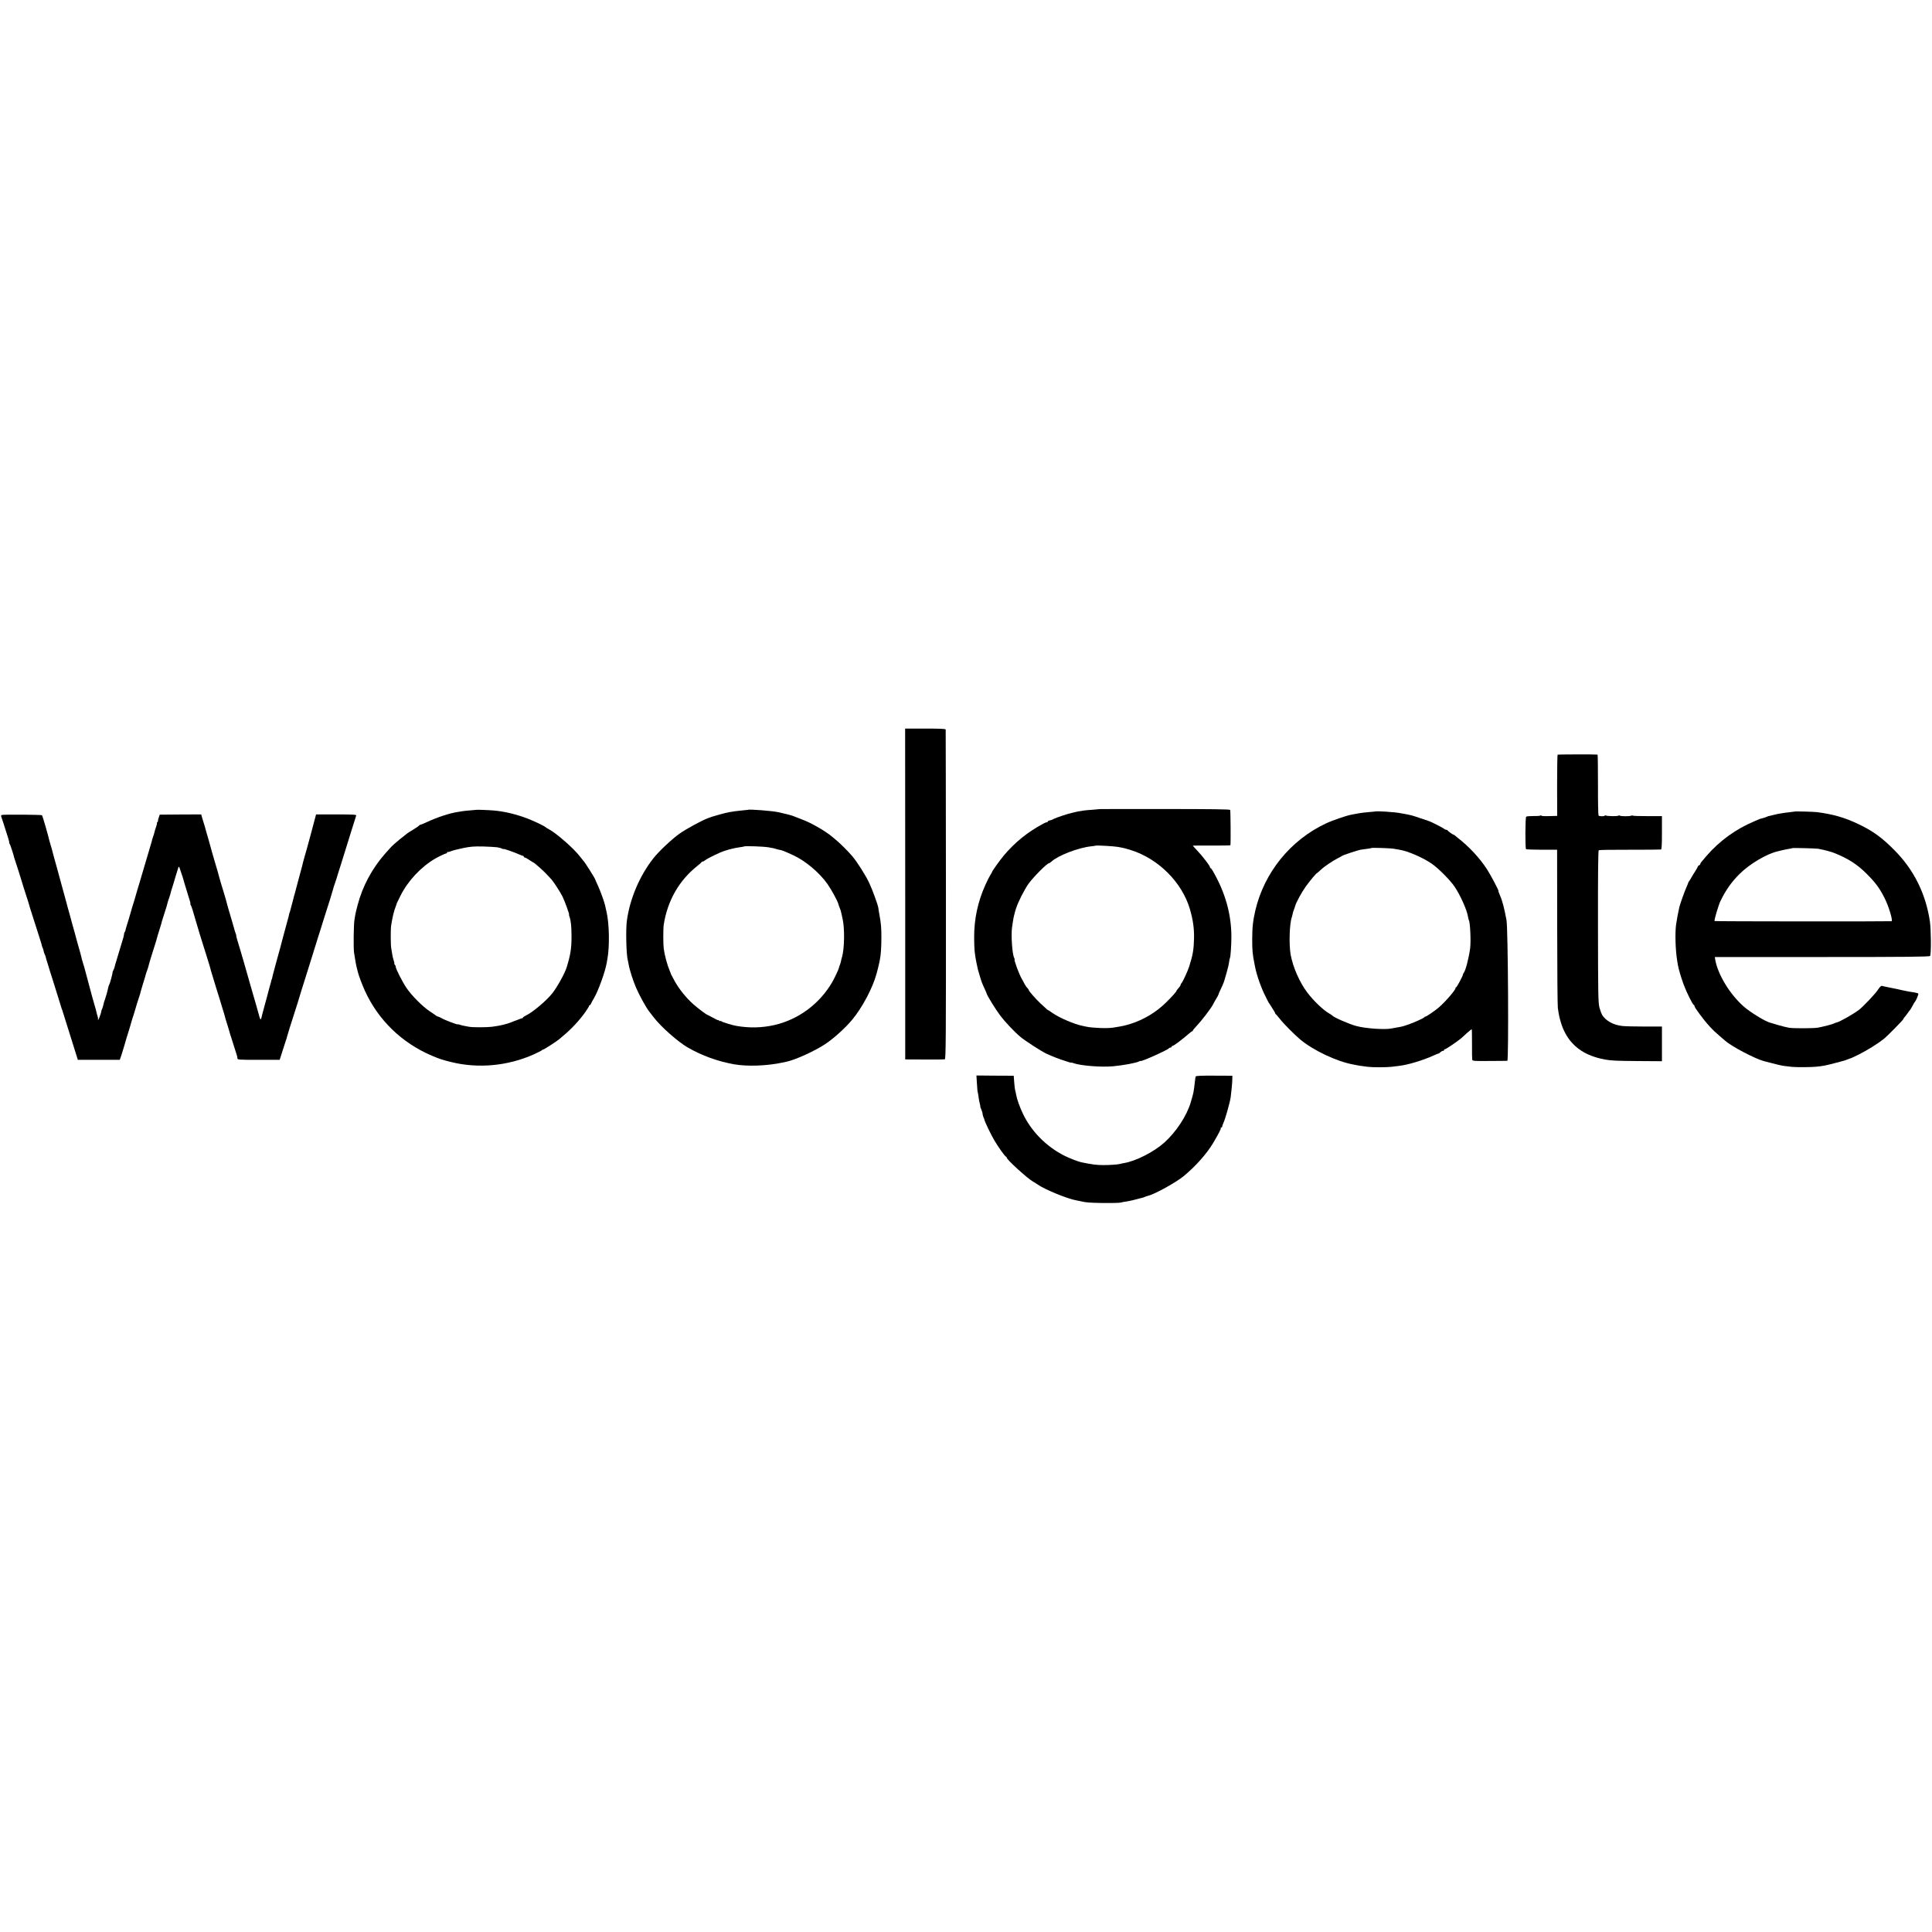
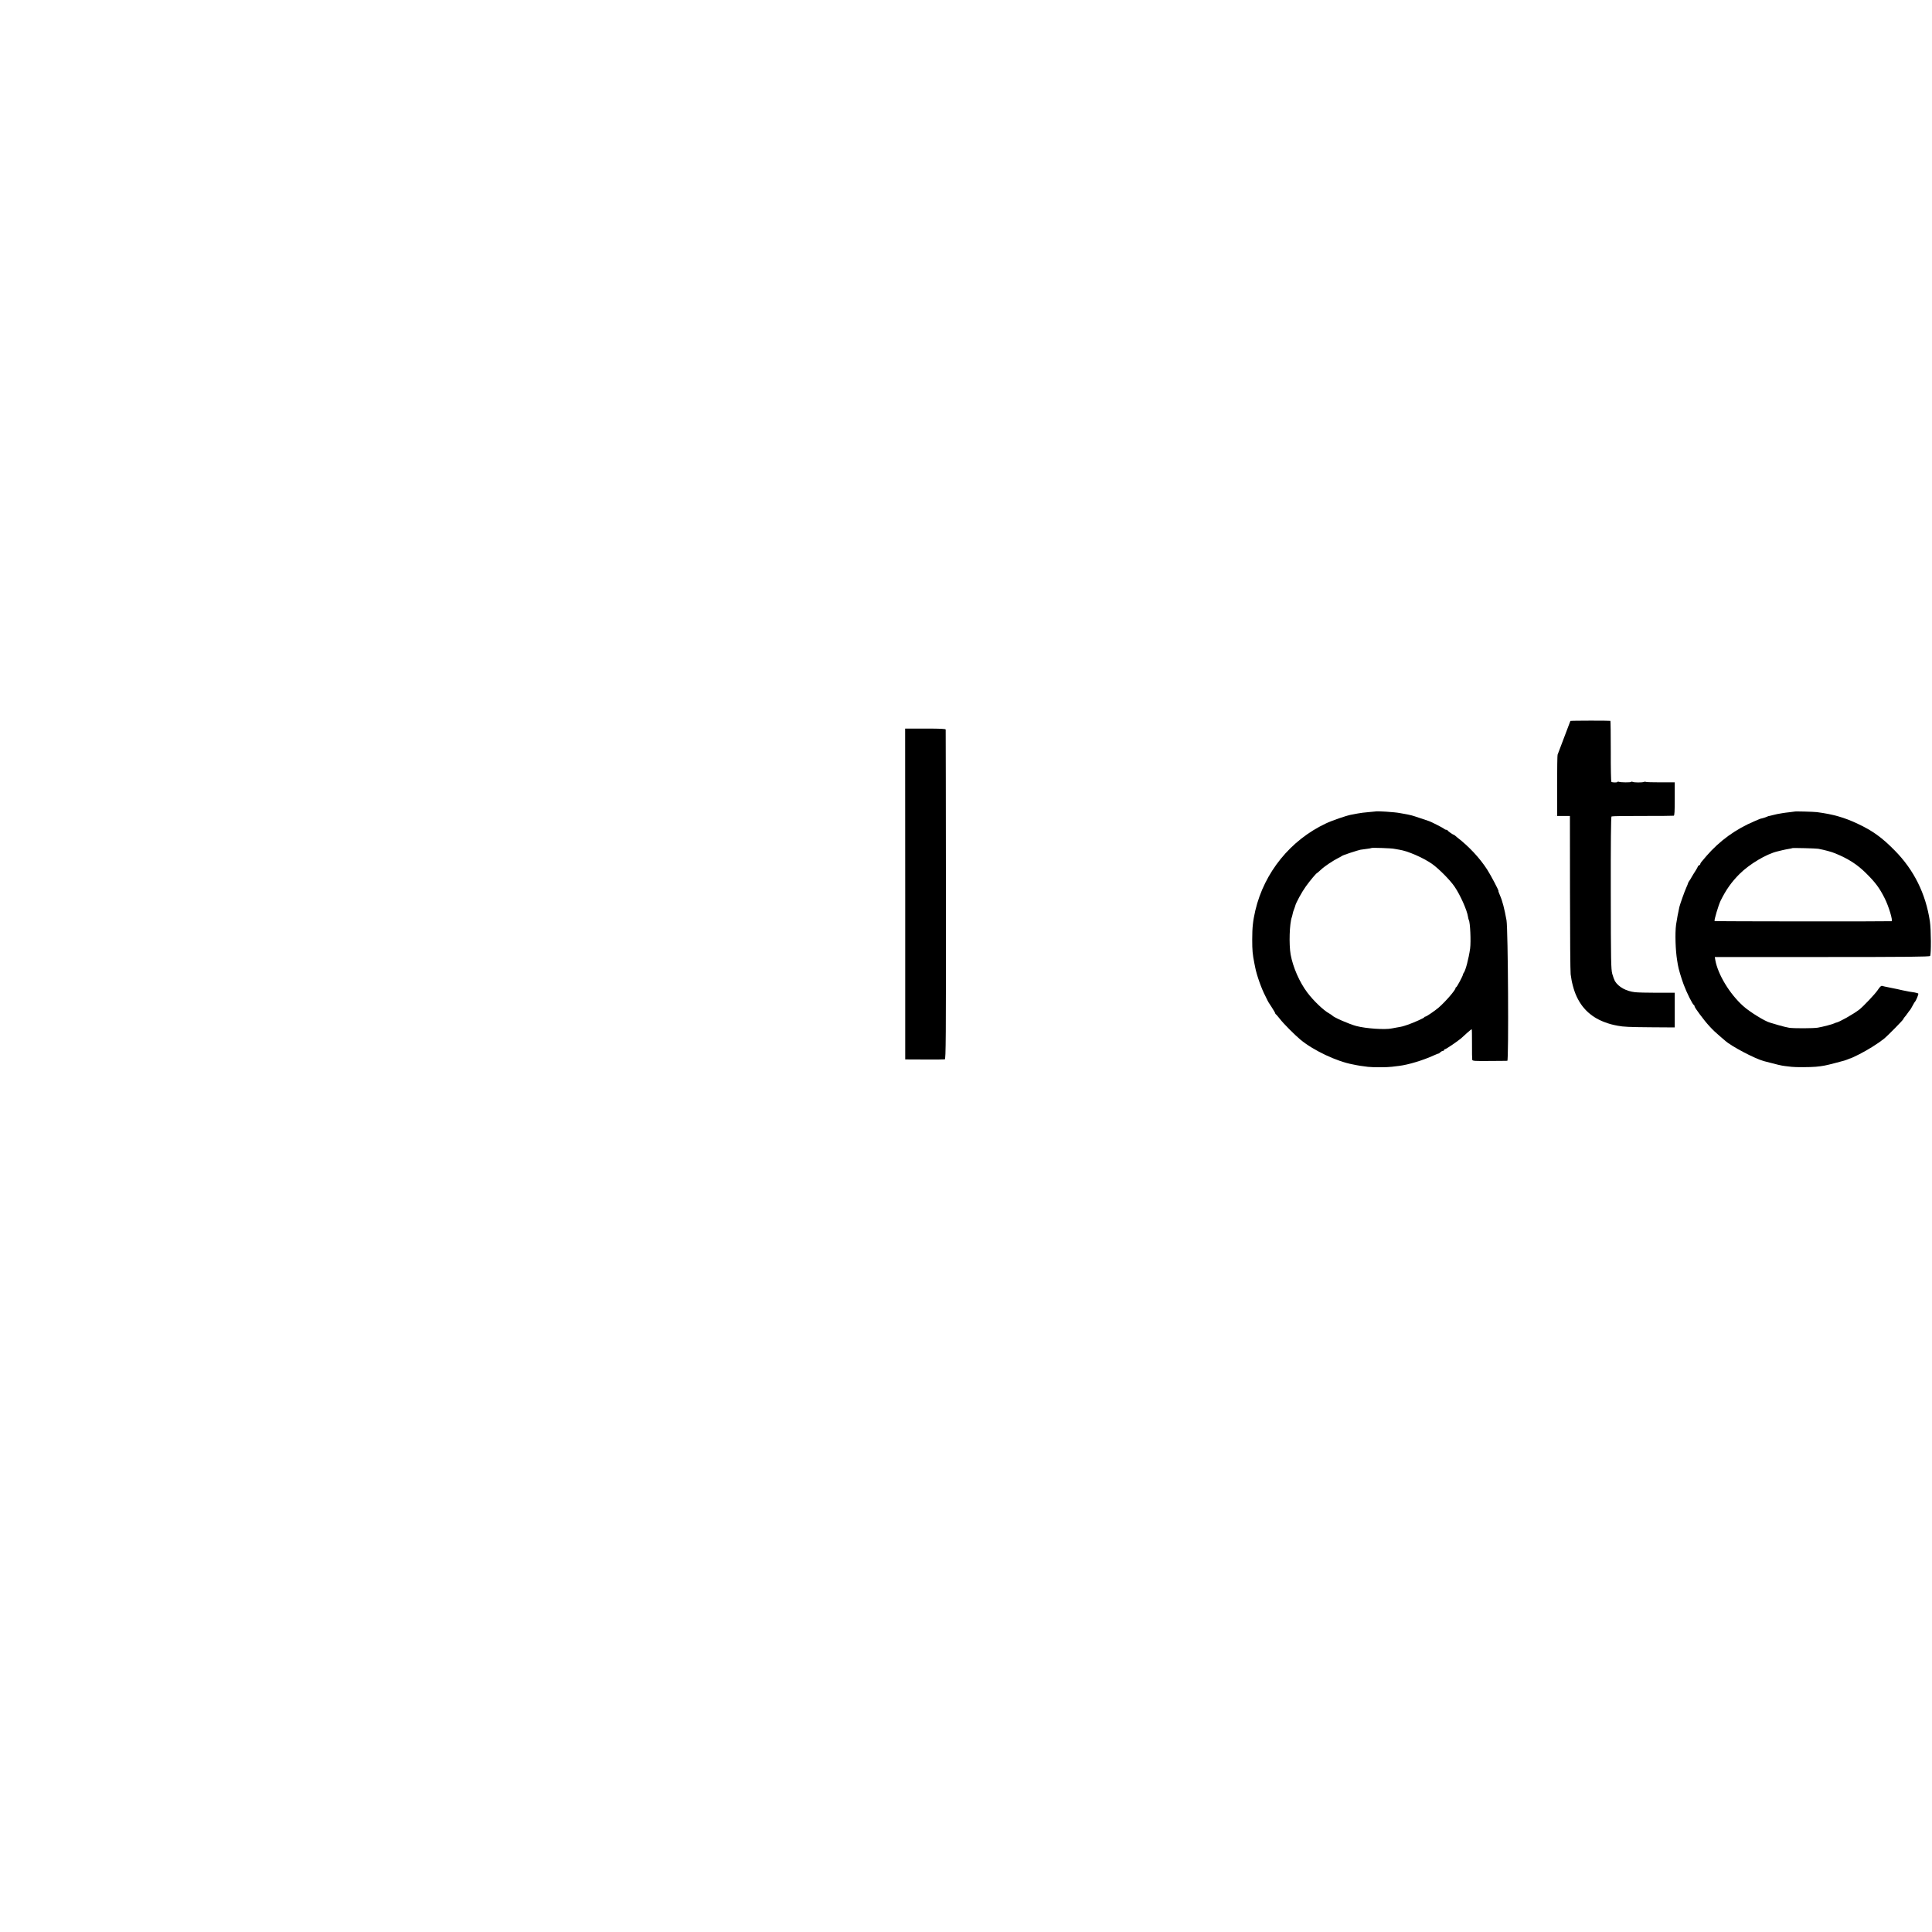
<svg xmlns="http://www.w3.org/2000/svg" version="1.0" width="2368pt" height="2368pt" viewBox="0 0 2368 2368" preserveAspectRatio="xMidYMid meet">
  <g transform="translate(0,2368) scale(0.1,-0.1)" fill="#000000" stroke="none">
    <path d="M11095 12723 l0 -2028 235 -1 c129 -1 242 0 250 2 13 3 15 235 14 2016 -1 1107 -2 2019 -3 2026 -1 9 -58 12 -249 12 l-248 0 1 -2027z" />
-     <path d="M19091 14430 c-3 -3 -6 -173 -6 -377 l1 -373 -31 -1 c-124 -4 -158 -3 -162 4 -2 4 -10 4 -16 0 -7 -4 -45 -6 -86 -5 -41 0 -80 -3 -85 -8 -12 -9 -13 -386 -2 -398 4 -3 91 -7 194 -7 l187 0 1 -945 c0 -520 4 -967 8 -995 5 -27 10 -59 11 -70 4 -28 24 -104 37 -140 65 -184 187 -309 365 -376 62 -23 94 -32 163 -45 70 -14 144 -17 403 -19 l297 -2 0 213 0 212 -217 0 c-120 0 -242 3 -271 7 -107 12 -200 63 -245 135 -8 14 -23 54 -33 90 -15 59 -17 149 -18 993 -1 609 2 931 9 936 6 4 177 7 380 6 204 0 376 1 383 3 9 3 12 53 12 207 l0 202 -175 0 c-96 0 -178 2 -181 6 -4 3 -14 3 -23 -1 -20 -9 -123 -8 -138 1 -6 4 -14 4 -16 0 -5 -9 -131 -8 -153 1 -7 3 -15 2 -18 -3 -5 -8 -59 -7 -73 2 -4 3 -8 172 -7 376 0 204 -2 371 -5 372 -23 4 -484 3 -490 -1z" />
-     <path d="M13477 13763 c-1 -1 -40 -4 -87 -8 -47 -3 -96 -7 -110 -10 -47 -6 -95 -16 -112 -21 -9 -3 -25 -7 -36 -9 -38 -7 -183 -55 -212 -70 -17 -9 -33 -16 -37 -17 -30 -5 -43 -12 -43 -21 0 -6 -2 -8 -5 -5 -3 3 -28 -6 -54 -21 -188 -101 -341 -225 -477 -386 -48 -58 -144 -191 -144 -201 0 -2 -10 -21 -23 -42 -13 -20 -39 -73 -59 -117 -94 -208 -139 -422 -138 -645 1 -149 5 -195 29 -315 15 -75 18 -84 41 -160 22 -74 25 -82 61 -160 13 -27 23 -52 23 -55 3 -19 108 -191 161 -261 63 -84 173 -201 251 -267 55 -47 249 -172 314 -204 62 -30 188 -79 222 -87 4 -1 26 -8 48 -16 22 -8 40 -12 40 -10 0 3 11 0 25 -5 85 -32 343 -53 490 -39 132 13 281 41 316 59 10 6 19 9 19 6 0 -15 340 138 348 156 2 5 10 8 18 8 8 0 14 5 14 10 0 6 5 10 10 10 15 0 115 75 204 152 17 15 34 28 39 28 4 0 7 4 7 8 0 5 22 32 49 60 55 57 173 211 197 257 8 17 21 39 27 50 28 46 41 70 42 76 0 3 7 21 16 40 25 51 51 112 55 129 2 8 14 51 28 96 13 44 27 103 30 129 4 27 9 52 12 56 7 12 17 164 17 254 0 282 -76 548 -229 812 -11 18 -22 33 -26 33 -5 0 -8 6 -8 13 0 6 -21 39 -47 72 -61 78 -60 77 -115 136 -27 28 -48 53 -48 54 0 1 104 2 230 1 127 0 230 1 231 4 5 29 2 425 -3 433 -4 8 -240 11 -803 11 -438 1 -797 0 -798 -1z m223 -463 c82 -15 89 -17 163 -40 337 -106 626 -396 722 -725 38 -132 52 -234 50 -353 -3 -141 -14 -205 -59 -347 -17 -55 -78 -187 -93 -203 -7 -7 -13 -18 -13 -23 0 -9 -8 -21 -37 -54 -7 -7 -13 -16 -13 -19 0 -10 -51 -67 -127 -142 -119 -119 -277 -214 -439 -264 -73 -22 -89 -26 -209 -45 -70 -12 -253 -5 -328 11 -12 3 -33 7 -47 10 -100 19 -288 100 -373 160 -26 19 -49 34 -52 34 -3 0 -13 8 -23 18 -10 9 -43 40 -73 67 -55 52 -139 148 -139 159 0 4 -8 16 -18 27 -11 10 -25 32 -33 47 -7 15 -23 43 -34 62 -34 58 -101 240 -89 240 3 0 0 8 -5 18 -24 44 -40 275 -27 372 3 19 8 53 11 75 3 22 9 55 14 73 5 18 9 33 9 35 -1 1 7 27 17 57 26 80 100 225 152 299 61 84 227 251 251 251 5 0 18 9 30 20 79 74 330 171 487 187 28 3 51 7 53 8 7 6 220 -6 272 -15z" />
-     <path d="M5837 13754 c-1 -1 -36 -4 -77 -7 -41 -3 -86 -8 -100 -11 -14 -3 -38 -7 -55 -9 -94 -14 -245 -64 -368 -121 -43 -20 -82 -36 -87 -36 -5 0 -10 -3 -12 -7 -1 -5 -32 -26 -68 -48 -36 -21 -69 -43 -75 -47 -166 -130 -182 -145 -272 -248 -163 -184 -279 -402 -339 -630 -14 -52 -27 -106 -29 -120 -2 -14 -7 -41 -10 -60 -11 -59 -14 -362 -5 -410 5 -25 11 -64 14 -85 3 -22 10 -60 16 -85 7 -25 13 -52 15 -60 11 -46 52 -156 88 -235 164 -359 453 -638 819 -794 96 -40 130 -52 233 -77 332 -84 699 -50 1018 93 45 20 90 43 100 51 9 8 17 12 17 9 0 -6 175 107 196 127 6 6 29 25 50 43 94 77 199 190 268 288 25 36 46 70 46 75 0 6 4 10 9 10 5 0 11 8 15 18 3 9 19 40 36 67 52 87 137 322 156 431 2 13 6 36 9 52 28 151 23 429 -10 572 -1 3 -4 19 -8 35 -4 17 -9 39 -11 50 -9 41 -59 180 -89 244 -17 36 -31 68 -31 71 -4 17 -131 218 -146 230 -3 3 -19 23 -36 45 -71 97 -295 294 -388 342 -17 9 -33 19 -36 22 -11 14 -132 72 -216 105 -147 56 -285 90 -424 102 -56 5 -209 11 -213 8z m257 -459 c21 -3 47 -10 57 -16 11 -5 19 -8 19 -5 0 7 135 -40 187 -64 24 -11 47 -20 53 -20 5 0 10 -4 10 -10 0 -5 5 -10 11 -10 6 0 31 -13 56 -30 24 -16 46 -30 48 -30 11 0 140 -115 179 -160 17 -19 38 -41 46 -50 23 -24 104 -149 133 -206 27 -53 89 -224 82 -224 -3 0 0 -12 5 -26 17 -43 25 -123 25 -239 0 -150 -12 -226 -59 -380 -23 -75 -115 -241 -176 -319 -72 -91 -239 -232 -322 -272 -21 -10 -38 -21 -38 -26 0 -4 -4 -8 -9 -8 -5 0 -26 -7 -47 -16 -22 -9 -40 -16 -41 -15 -2 0 -22 -8 -45 -18 -58 -24 -136 -43 -239 -56 -61 -8 -241 -8 -279 0 -14 3 -40 8 -59 11 -19 3 -45 10 -58 15 -13 5 -23 6 -23 4 0 -8 -160 53 -197 75 -19 11 -39 20 -44 20 -5 0 -15 5 -22 10 -7 6 -41 29 -77 53 -87 56 -225 195 -287 287 -53 79 -133 236 -133 262 0 8 -5 19 -12 26 -7 7 -9 12 -5 12 3 0 0 18 -8 40 -8 22 -16 59 -19 82 -3 24 -8 54 -11 68 -7 31 -8 234 -1 275 18 113 32 173 62 250 4 11 8 22 8 25 1 3 20 43 44 90 92 184 249 352 427 457 42 24 124 63 134 63 6 0 11 5 11 12 0 6 3 9 6 6 3 -4 22 1 42 9 20 9 87 26 147 38 90 19 134 22 245 20 74 -2 152 -7 174 -10z" />
-     <path d="M9167 13754 c-1 -1 -31 -4 -67 -7 -36 -4 -76 -8 -90 -10 -14 -2 -45 -7 -70 -11 -25 -4 -76 -17 -115 -28 -38 -11 -74 -21 -80 -23 -9 -2 -21 -6 -70 -24 -77 -29 -266 -132 -345 -188 -95 -67 -255 -218 -322 -303 -167 -213 -287 -493 -324 -760 -16 -109 -8 -425 11 -490 2 -8 7 -31 10 -50 11 -66 54 -200 91 -286 41 -95 126 -249 162 -293 7 -9 32 -41 55 -71 87 -114 297 -300 417 -369 174 -100 367 -170 569 -206 161 -28 398 -20 596 22 11 2 30 6 42 9 109 22 354 134 478 217 110 74 248 199 333 302 123 149 251 391 297 565 9 30 27 106 31 125 2 11 6 31 9 45 12 60 18 154 18 270 0 124 -4 168 -25 285 -6 33 -12 67 -12 75 -5 38 -72 224 -113 310 -45 95 -144 251 -205 324 -53 63 -159 168 -213 211 -27 22 -52 42 -55 45 -11 11 -98 69 -135 90 -103 59 -146 80 -225 110 -47 18 -94 36 -105 41 -18 7 -121 33 -179 45 -76 16 -358 38 -369 28z m250 -459 c45 -7 86 -16 91 -19 5 -3 24 -8 42 -11 35 -6 59 -15 174 -68 149 -69 319 -212 418 -352 48 -68 126 -211 133 -244 2 -9 9 -29 16 -46 14 -35 12 -28 24 -80 4 -22 10 -47 12 -55 27 -116 24 -362 -6 -468 -5 -18 -10 -33 -10 -35 1 -7 -15 -64 -20 -72 -3 -5 -7 -18 -8 -27 -3 -17 -56 -131 -84 -178 -155 -265 -414 -457 -709 -524 -151 -34 -304 -38 -465 -10 -49 8 -169 45 -182 56 -7 6 -13 7 -13 3 0 -4 -7 -2 -15 5 -8 7 -15 10 -15 7 0 -3 -27 10 -61 29 -33 18 -63 34 -65 34 -12 0 -117 79 -178 133 -87 77 -174 186 -229 286 -23 42 -42 78 -43 81 0 3 -7 21 -15 40 -30 69 -63 191 -74 275 -7 50 -7 247 0 290 46 295 187 542 410 720 28 22 52 43 53 48 2 4 9 7 15 7 6 0 18 6 26 14 17 15 103 59 181 94 71 31 164 56 250 68 25 3 46 7 48 9 9 8 231 1 299 -10z" />
+     <path d="M19091 14430 c-3 -3 -6 -173 -6 -377 l1 -373 -31 -1 l187 0 1 -945 c0 -520 4 -967 8 -995 5 -27 10 -59 11 -70 4 -28 24 -104 37 -140 65 -184 187 -309 365 -376 62 -23 94 -32 163 -45 70 -14 144 -17 403 -19 l297 -2 0 213 0 212 -217 0 c-120 0 -242 3 -271 7 -107 12 -200 63 -245 135 -8 14 -23 54 -33 90 -15 59 -17 149 -18 993 -1 609 2 931 9 936 6 4 177 7 380 6 204 0 376 1 383 3 9 3 12 53 12 207 l0 202 -175 0 c-96 0 -178 2 -181 6 -4 3 -14 3 -23 -1 -20 -9 -123 -8 -138 1 -6 4 -14 4 -16 0 -5 -9 -131 -8 -153 1 -7 3 -15 2 -18 -3 -5 -8 -59 -7 -73 2 -4 3 -8 172 -7 376 0 204 -2 371 -5 372 -23 4 -484 3 -490 -1z" />
    <path d="M16857 13734 c-1 -1 -38 -4 -83 -8 -44 -3 -105 -11 -135 -17 -30 -6 -67 -13 -84 -16 -50 -9 -231 -71 -302 -105 -435 -204 -757 -600 -867 -1068 -29 -127 -38 -206 -38 -355 0 -133 4 -180 27 -295 3 -14 7 -34 9 -45 19 -99 79 -267 126 -355 13 -25 24 -48 25 -51 0 -4 21 -39 48 -78 26 -40 47 -76 47 -81 0 -4 4 -10 8 -12 4 -1 27 -29 52 -60 41 -54 179 -192 248 -250 160 -133 444 -267 642 -304 14 -2 36 -7 50 -10 24 -5 44 -8 137 -20 60 -7 234 -7 293 1 25 3 65 8 90 11 110 13 295 69 423 128 31 14 59 25 60 23 2 -1 11 6 21 16 10 9 24 17 32 17 8 0 14 5 14 10 0 6 5 10 11 10 12 0 150 94 197 133 14 12 48 43 76 69 28 25 53 45 55 42 2 -2 3 -84 3 -181 -1 -98 1 -185 3 -193 4 -14 33 -16 213 -14 114 0 212 2 217 2 18 3 9 1617 -10 1722 -26 145 -51 240 -80 305 -13 30 -22 55 -19 55 8 0 -94 194 -138 262 -90 140 -223 283 -366 393 -7 6 -19 16 -27 23 -7 6 -16 12 -20 12 -8 0 -69 43 -73 53 -2 4 -10 7 -17 7 -8 0 -20 6 -27 13 -12 11 -161 87 -183 93 -5 2 -56 19 -113 38 -96 33 -122 39 -197 52 -16 2 -39 7 -51 9 -52 11 -288 27 -297 19z m233 -458 c13 -3 41 -8 63 -11 102 -16 287 -96 397 -172 84 -59 225 -201 280 -283 69 -102 152 -288 163 -367 3 -17 7 -35 10 -40 17 -27 27 -263 16 -348 -18 -127 -56 -272 -79 -300 -4 -5 -9 -14 -9 -20 -2 -19 -75 -155 -83 -155 -4 0 -8 -5 -8 -11 0 -24 -125 -168 -206 -238 -45 -39 -151 -111 -162 -111 -6 0 -12 -3 -14 -8 -4 -10 -128 -66 -204 -92 -62 -21 -73 -24 -135 -34 -19 -3 -45 -8 -59 -11 -82 -18 -318 -2 -435 29 -88 23 -279 107 -296 129 -3 4 -20 15 -37 25 -71 39 -193 156 -269 257 -96 128 -175 309 -204 465 -22 127 -14 382 15 460 3 8 7 26 10 40 2 14 10 39 17 55 6 17 13 35 14 41 8 37 81 171 131 240 54 75 129 164 138 164 2 0 22 18 46 40 44 42 148 111 215 145 22 11 42 22 45 25 7 8 189 68 225 75 17 3 53 8 80 11 28 3 52 8 54 10 6 6 252 -2 281 -10z" />
    <path d="M21997 13733 c-1 -1 -29 -4 -62 -8 -33 -4 -71 -8 -85 -11 -55 -9 -86 -15 -102 -20 -14 -4 -28 -7 -73 -17 -5 -2 -14 -5 -20 -8 -8 -5 -59 -21 -75 -23 -3 -1 -37 -14 -75 -31 -230 -97 -427 -239 -590 -427 -65 -75 -75 -88 -75 -98 0 -6 -7 -13 -15 -16 -8 -4 -15 -10 -15 -15 0 -4 -13 -27 -28 -51 -16 -24 -37 -59 -48 -78 -10 -19 -24 -42 -31 -50 -6 -8 -12 -19 -13 -25 -1 -5 -10 -30 -22 -55 -21 -46 -75 -199 -84 -235 -12 -49 -35 -173 -41 -219 -14 -105 -7 -315 13 -436 3 -19 7 -44 9 -55 8 -50 40 -158 71 -242 36 -97 110 -246 125 -251 5 -2 9 -9 9 -17 0 -7 28 -50 63 -96 88 -119 155 -192 249 -271 28 -24 56 -48 62 -53 72 -67 364 -221 476 -251 166 -44 213 -55 255 -60 27 -3 66 -7 85 -10 44 -6 229 -5 295 1 87 8 126 16 239 46 121 31 118 31 159 47 16 7 31 12 34 12 3 0 49 22 103 49 96 48 229 131 300 188 45 36 240 234 240 244 0 4 6 14 13 21 7 7 24 29 37 48 13 19 27 37 30 40 3 3 11 15 18 28 6 12 18 32 25 45 6 12 14 24 17 27 15 15 48 96 42 102 -4 4 -25 10 -47 14 -22 3 -51 8 -65 10 -14 3 -32 6 -40 8 -8 1 -28 6 -45 9 -42 10 -69 16 -155 33 -41 8 -83 17 -92 20 -12 3 -27 -11 -54 -52 -32 -48 -180 -204 -226 -239 -78 -59 -247 -154 -282 -159 -6 -1 -15 -4 -21 -8 -16 -10 -141 -43 -205 -54 -52 -9 -298 -10 -352 -1 -26 4 -85 19 -130 32 -46 14 -91 27 -101 30 -60 14 -253 133 -331 204 -167 150 -310 387 -342 564 l-6 37 1315 0 c1042 0 1317 3 1324 13 14 22 12 327 -3 425 -51 339 -196 631 -432 869 -155 158 -271 241 -452 326 -165 78 -303 117 -501 143 -41 5 -268 11 -272 7z m288 -456 c76 -14 166 -38 210 -57 161 -66 271 -137 379 -245 113 -112 162 -178 225 -303 51 -100 105 -281 85 -283 -40 -4 -2167 -3 -2169 2 -7 11 47 192 73 247 67 136 134 231 233 330 123 122 329 245 466 277 10 3 37 9 61 15 23 5 59 13 80 16 20 3 38 7 40 9 5 4 291 -3 317 -8z" />
-     <path d="M26 13692 c-12 -3 -15 -9 -11 -20 6 -15 37 -112 85 -264 10 -32 16 -58 13 -58 -3 0 -1 -6 5 -12 8 -10 46 -126 57 -173 1 -5 5 -17 8 -25 8 -19 87 -270 92 -290 2 -8 20 -67 41 -130 21 -63 39 -121 40 -127 1 -7 18 -61 37 -120 97 -302 119 -372 121 -385 1 -7 5 -18 8 -24 4 -6 9 -22 12 -36 2 -15 9 -35 14 -45 6 -10 10 -22 11 -28 0 -5 13 -48 28 -95 15 -47 28 -89 29 -95 1 -5 12 -39 24 -75 19 -60 72 -229 75 -240 1 -3 10 -32 20 -65 11 -33 20 -62 20 -65 1 -3 4 -12 8 -20 3 -8 24 -76 47 -150 23 -74 65 -208 93 -297 l51 -163 257 0 257 0 10 28 c6 15 25 77 43 137 17 61 42 143 55 183 13 40 28 92 34 115 6 23 14 49 17 57 3 8 7 20 9 25 32 110 65 216 74 240 6 17 10 30 9 30 -1 0 13 47 30 105 18 58 35 112 36 120 2 8 10 34 19 58 8 23 16 46 16 50 1 11 48 168 77 255 14 43 26 83 27 90 1 7 13 46 26 87 13 41 25 81 27 88 2 6 4 18 6 25 2 6 16 53 32 102 30 93 31 96 39 130 2 11 10 34 16 50 6 17 13 39 16 49 4 21 22 82 31 106 3 8 7 20 8 26 4 15 55 186 62 204 4 11 8 8 15 -10 5 -14 9 -26 9 -27 0 -2 7 -22 15 -45 9 -24 17 -50 19 -58 1 -8 20 -69 40 -135 20 -66 41 -132 45 -147 5 -16 6 -28 3 -28 -3 0 -1 -6 5 -12 8 -11 34 -93 57 -178 11 -41 98 -328 105 -345 4 -11 18 -54 30 -95 12 -41 28 -94 36 -117 7 -23 16 -52 18 -65 3 -13 30 -102 60 -198 30 -96 55 -177 56 -180 0 -3 13 -43 27 -90 15 -47 28 -90 29 -97 1 -7 12 -45 25 -85 13 -40 24 -75 24 -78 3 -14 28 -98 35 -115 4 -11 17 -54 30 -95 12 -41 26 -85 31 -98 5 -13 9 -32 9 -42 0 -19 9 -20 259 -20 l259 0 28 88 c15 48 35 111 45 140 10 28 18 53 17 55 -1 2 43 144 134 427 16 52 31 102 33 110 2 8 17 56 33 105 16 50 46 144 66 210 65 209 95 308 120 385 14 41 43 136 66 210 24 74 58 183 77 242 18 58 35 115 37 125 2 10 11 38 20 63 9 25 18 52 20 60 2 8 29 96 61 195 31 99 83 267 116 373 33 106 62 199 65 207 4 10 -40 13 -243 13 l-249 0 -63 -237 c-35 -130 -69 -255 -77 -278 -7 -23 -15 -52 -18 -65 -2 -13 -20 -83 -41 -157 -20 -74 -38 -142 -40 -150 -2 -9 -10 -41 -19 -72 -9 -31 -19 -66 -21 -78 -3 -11 -7 -29 -10 -38 -11 -42 -26 -99 -30 -113 -2 -8 -4 -15 -5 -15 -2 0 -5 -12 -13 -50 -3 -11 -22 -81 -42 -155 -20 -74 -39 -143 -41 -152 -7 -32 -13 -52 -59 -218 -25 -91 -48 -176 -51 -190 -8 -38 -12 -55 -14 -55 -1 0 -3 -7 -5 -15 -1 -8 -8 -35 -16 -60 -7 -25 -14 -49 -15 -55 -6 -26 -44 -166 -59 -220 -9 -33 -18 -67 -20 -75 -15 -65 -18 -72 -26 -58 -4 8 -12 32 -17 54 -5 21 -49 174 -97 339 -48 165 -88 307 -90 315 -5 18 -57 196 -78 263 -8 26 -13 47 -11 47 2 0 -1 12 -7 28 -6 15 -12 34 -14 42 -3 14 -48 167 -80 275 -8 28 -17 59 -19 70 -2 11 -13 49 -24 85 -38 124 -63 208 -67 226 -2 11 -24 89 -50 174 -25 85 -48 164 -50 175 -3 11 -14 52 -25 90 -12 39 -28 95 -36 125 -8 30 -18 66 -23 80 -5 14 -15 46 -22 72 l-13 46 -254 -1 -254 -2 -13 -37 c-7 -21 -10 -38 -8 -38 3 0 0 -7 -7 -15 -7 -8 -10 -15 -7 -15 4 0 -1 -19 -9 -42 -9 -24 -17 -52 -20 -64 -2 -12 -10 -40 -19 -63 -8 -23 -14 -45 -14 -49 -1 -4 -12 -44 -26 -89 -30 -99 -69 -232 -97 -328 -11 -38 -24 -81 -28 -95 -12 -37 -51 -169 -54 -183 -2 -7 -5 -19 -8 -27 -3 -8 -15 -48 -27 -87 -12 -40 -30 -106 -42 -145 -12 -40 -24 -80 -27 -88 -6 -18 -11 -35 -15 -55 -2 -8 -6 -18 -10 -21 -4 -4 -7 -16 -7 -26 0 -10 -8 -44 -19 -76 -10 -31 -31 -100 -46 -152 -15 -52 -30 -102 -33 -110 -7 -20 -10 -31 -16 -57 -2 -12 -10 -32 -17 -45 -7 -13 -11 -25 -10 -28 3 -7 -31 -133 -39 -145 -4 -5 -11 -26 -15 -45 -6 -34 -31 -121 -42 -150 -8 -19 -7 -18 -17 -60 -5 -19 -11 -39 -14 -45 -4 -5 -7 -14 -8 -20 -8 -50 -49 -150 -43 -105 1 8 0 22 -4 30 -5 13 -15 51 -22 85 -2 6 -10 35 -19 65 -9 30 -17 57 -17 60 -2 6 1 -4 -42 155 -20 72 -43 159 -52 195 -9 36 -20 72 -23 80 -3 8 -7 20 -7 25 -1 6 -5 17 -8 25 -3 8 -8 26 -10 40 -3 14 -19 75 -37 135 -17 61 -33 118 -35 129 -2 10 -12 44 -21 75 -9 31 -18 63 -20 71 -2 8 -13 49 -24 90 -26 91 -39 140 -44 160 -3 8 -21 76 -41 150 -20 74 -39 142 -41 150 -2 8 -17 65 -34 125 -31 109 -56 202 -65 239 -2 10 -9 33 -15 51 -6 18 -12 41 -15 51 -11 54 -84 306 -90 312 -6 7 -456 10 -489 4z" />
-     <path d="M11974 10398 c3 -54 7 -102 10 -106 2 -4 6 -29 10 -57 3 -27 10 -65 15 -82 5 -18 8 -33 6 -33 -2 0 3 -17 12 -37 8 -21 15 -40 15 -43 -2 -8 10 -54 17 -65 3 -5 6 -15 7 -20 4 -24 82 -186 123 -255 51 -85 128 -193 142 -198 5 -2 9 -8 9 -12 0 -24 261 -261 324 -294 12 -6 35 -21 51 -32 89 -63 371 -179 480 -197 17 -3 41 -8 55 -11 58 -15 104 -18 274 -21 98 -1 192 1 210 5 17 5 51 11 76 14 25 4 79 15 120 27 41 11 80 21 85 22 6 2 15 5 20 8 6 4 23 9 39 13 81 20 340 163 435 241 146 121 284 276 363 410 67 114 97 172 91 179 -4 3 -1 6 5 6 7 0 12 5 12 11 0 6 6 25 14 42 25 54 81 254 90 317 10 75 19 171 20 215 l1 50 -223 1 c-158 1 -225 -2 -227 -10 -2 -6 -6 -33 -9 -61 -17 -141 -15 -133 -51 -255 -49 -167 -179 -364 -326 -496 -127 -113 -345 -224 -489 -249 -19 -3 -42 -8 -51 -11 -24 -7 -134 -15 -204 -14 -86 0 -131 6 -270 34 -42 9 -140 47 -207 80 -223 112 -408 299 -512 519 -38 80 -73 178 -81 229 -3 18 -8 42 -12 53 -3 11 -9 56 -12 100 l-6 80 -229 1 -228 2 6 -100z" />
  </g>
</svg>